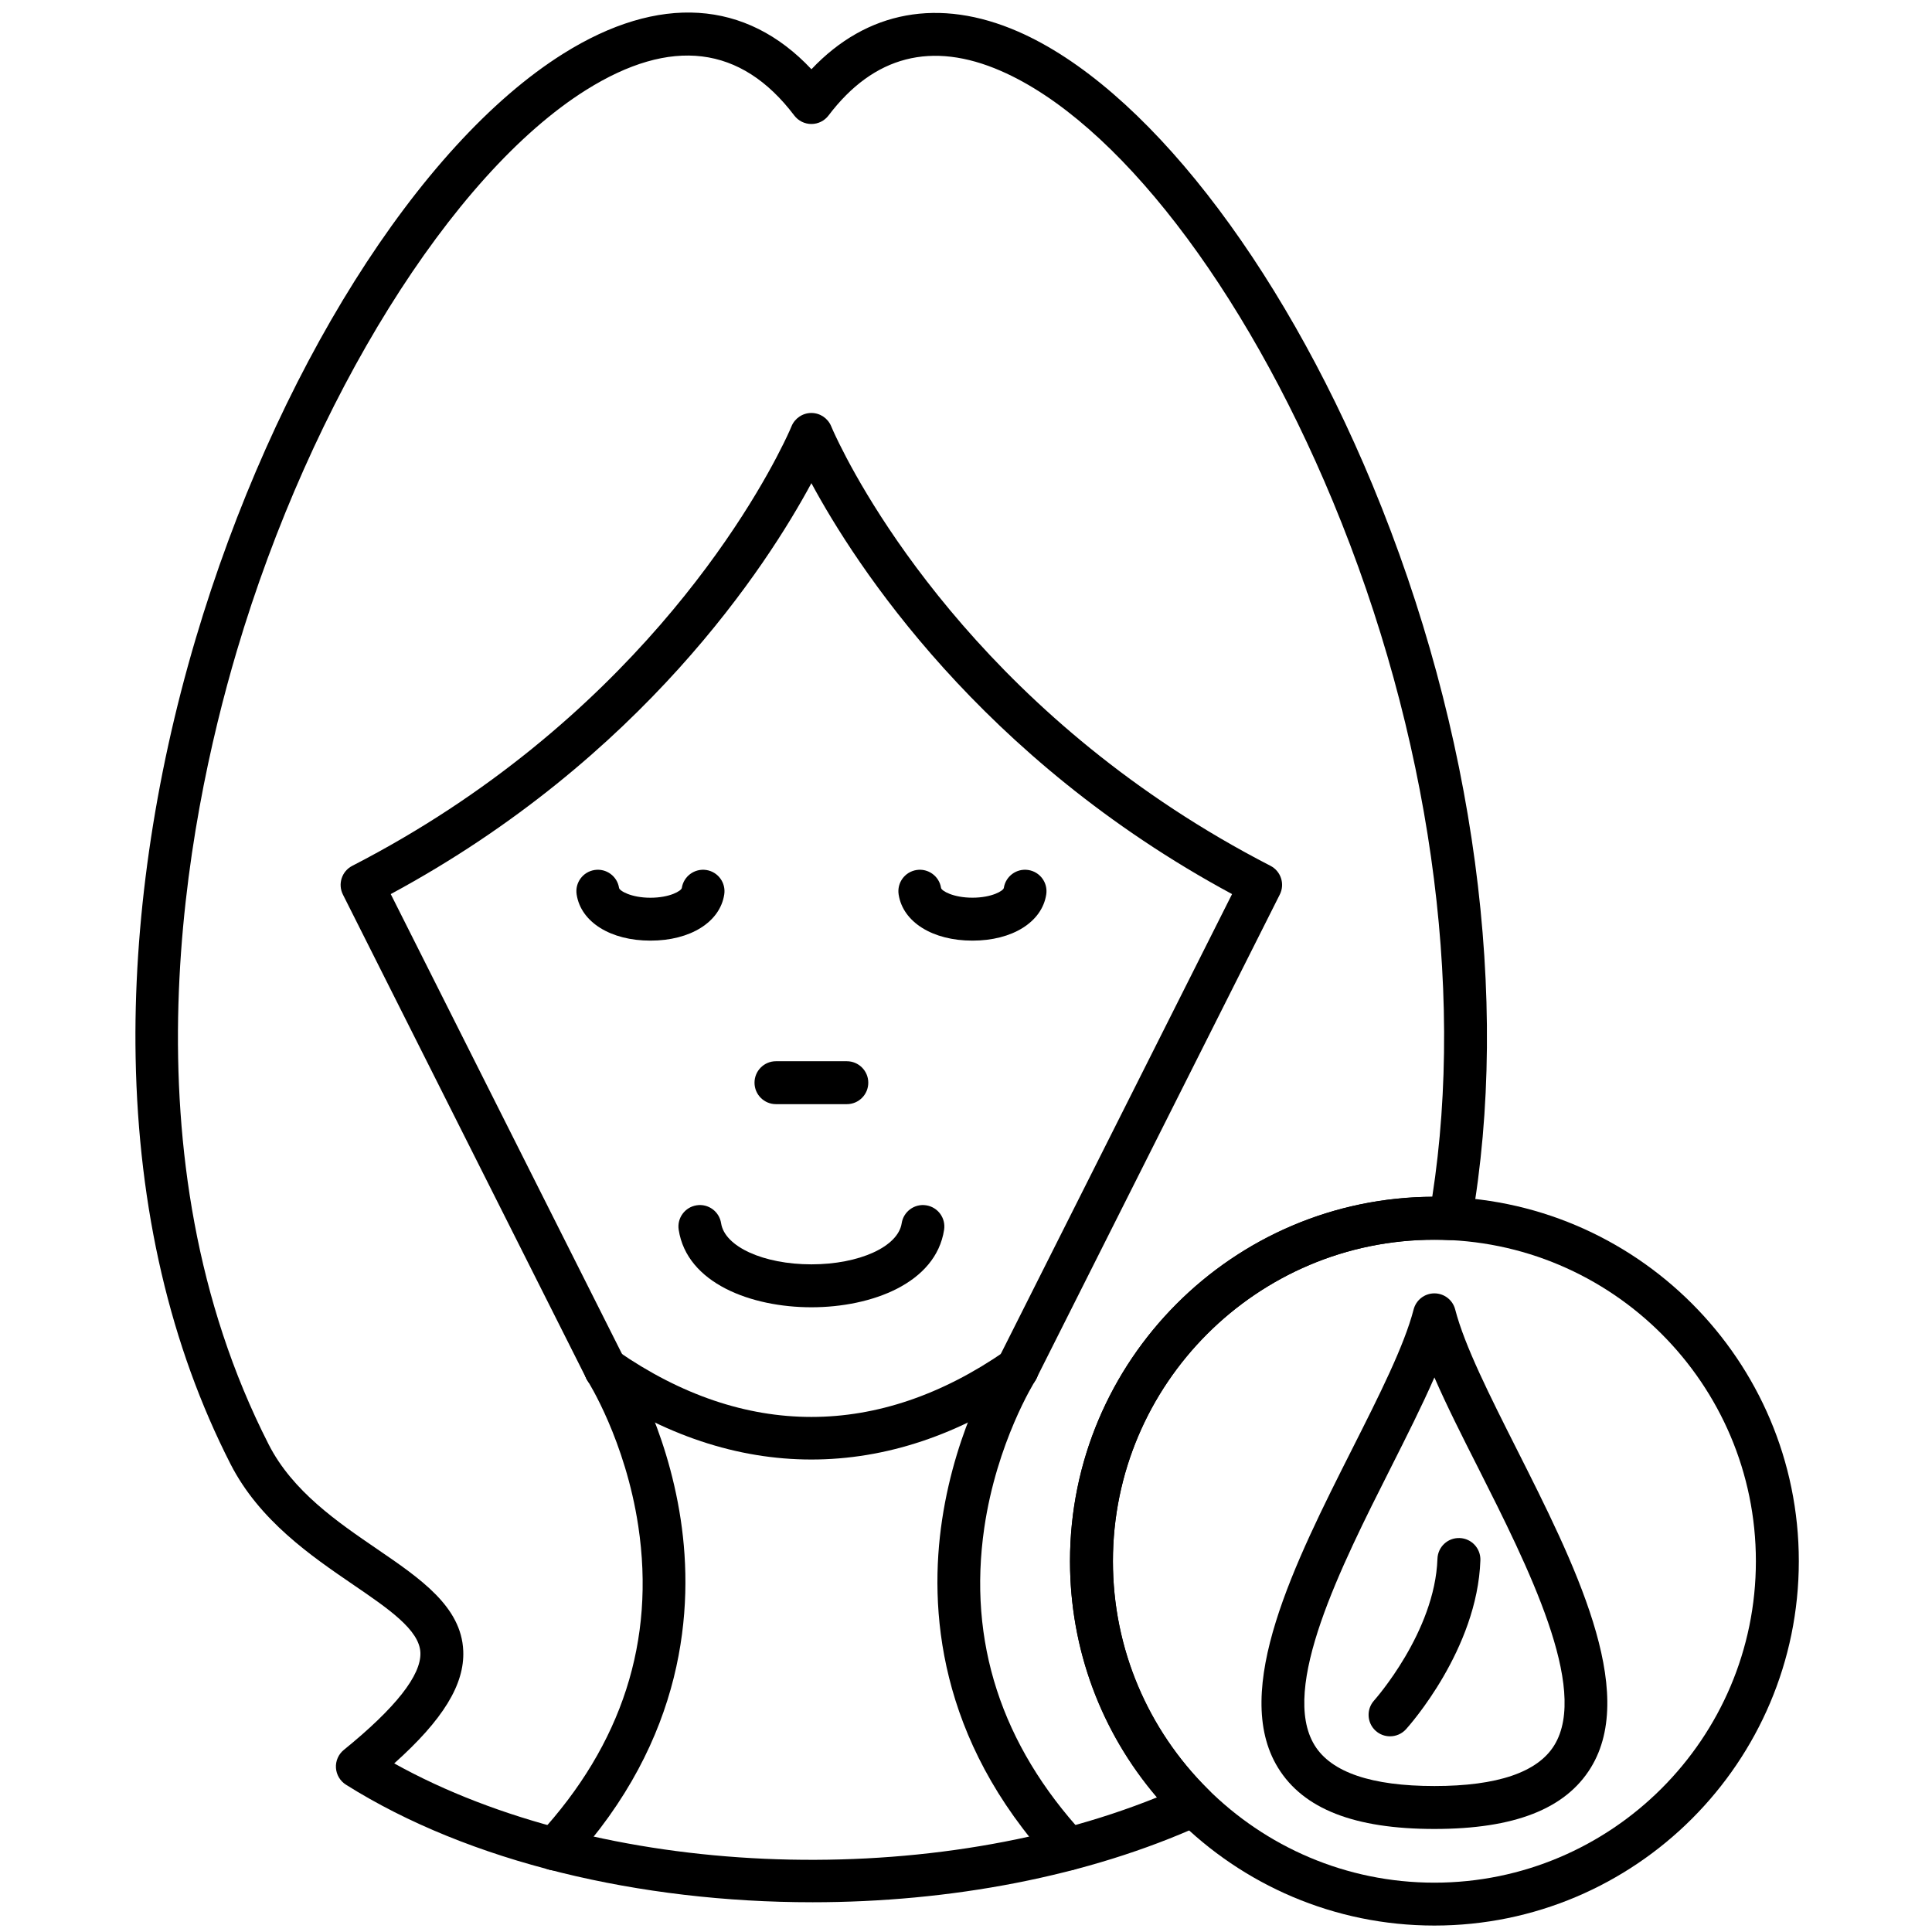
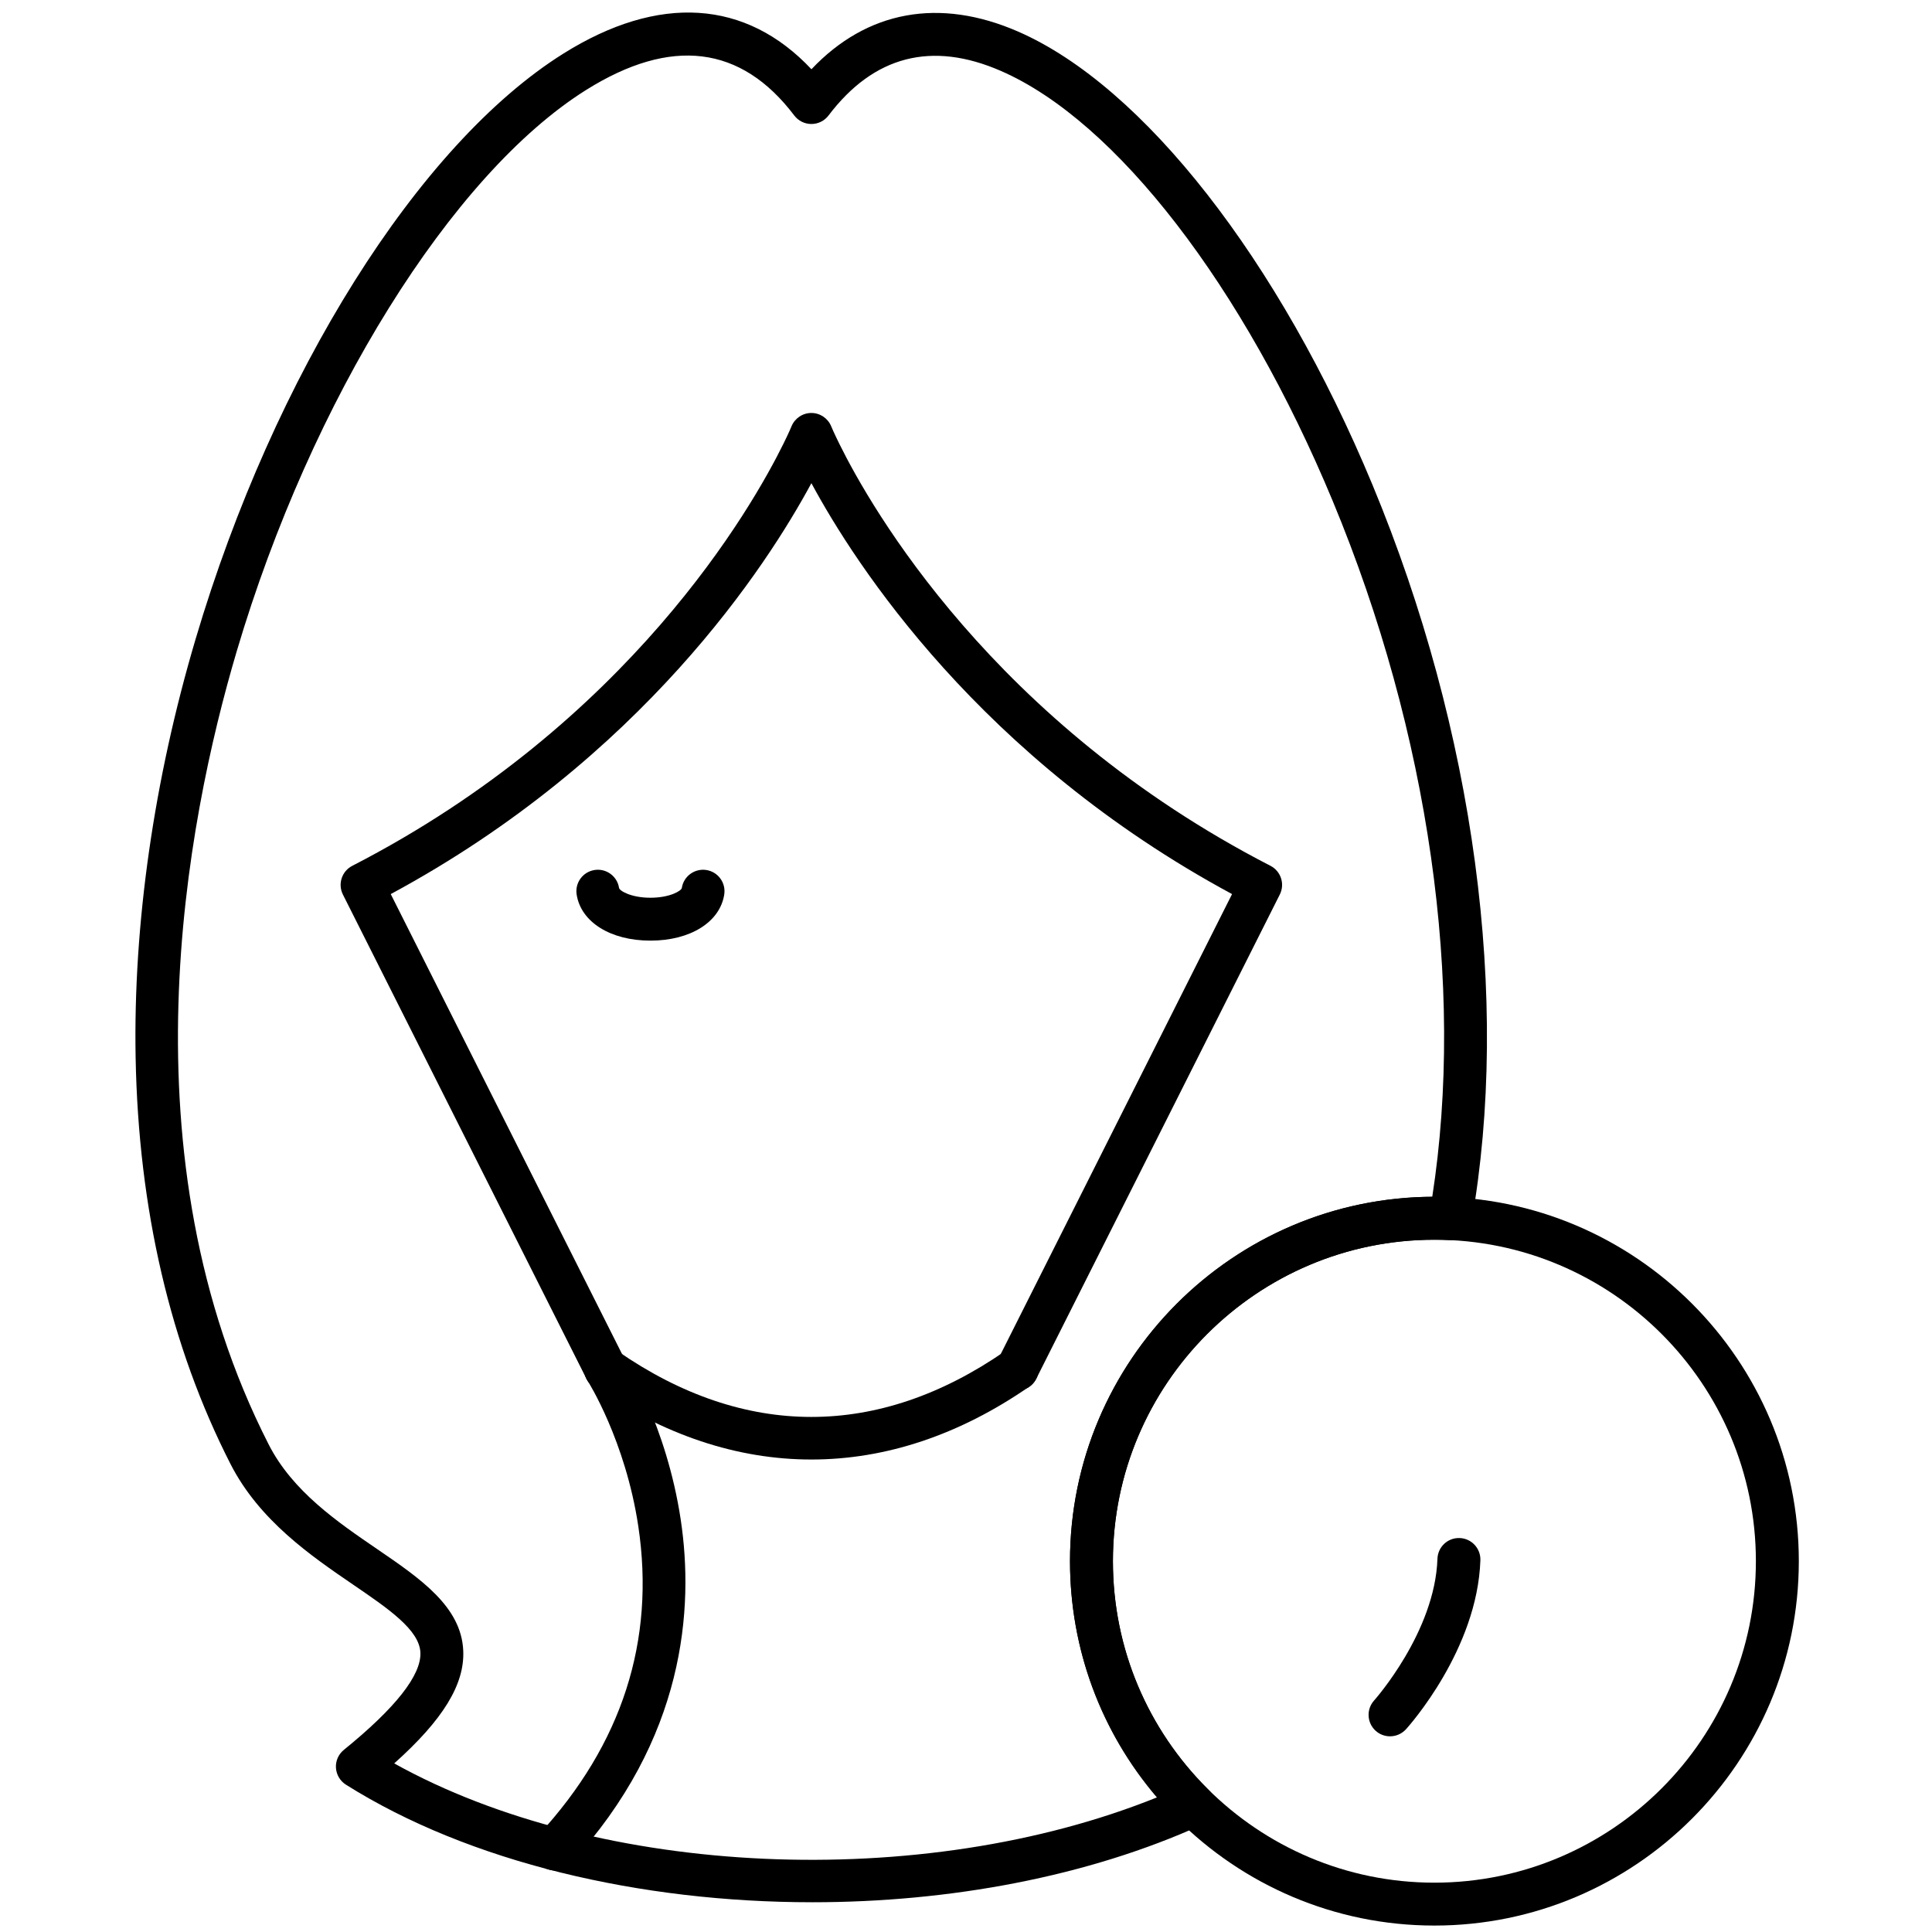
<svg xmlns="http://www.w3.org/2000/svg" id="Layer_1" enable-background="new 0 0 450 450" viewBox="0 0 450 450">
  <g>
    <g>
      <path d="m189.19 443.07c-40.04 0-79.87-9.29-108.61-27.38-1.36-.86-2.23-2.32-2.33-3.93s.59-3.17 1.84-4.18c12.05-9.78 18.05-17.4 17.83-22.66-.22-5.27-7.39-10.18-15.7-15.85-9.72-6.64-21.81-14.9-28.54-28.09-14-27.46-21.44-59.32-22.09-94.7-.57-30.99 4.26-64.71 13.99-97.5 18.28-61.64 51.89-115.14 85.63-136.29 22.24-13.94 42.55-12.59 57.79 3.64 12.9-13.64 29.78-16.78 48.13-8.78 29.15 12.71 60.78 53.16 82.54 105.56 23.79 57.28 32.2 119.9 23.07 171.8-.44 2.48-2.63 4.22-5.15 4.13-1.22-.06-2.37-.08-3.49-.08-41.29 0-74.88 33.59-74.88 74.87 0 20.17 7.9 39.08 22.26 53.26 1.17 1.16 1.7 2.81 1.41 4.43s-1.36 2.99-2.85 3.67c-26.71 12.14-58.86 18.08-90.85 18.08zm-97.37-32.34c47.82 26.62 122.92 29.98 177.65 7.92-13.11-15.34-20.24-34.61-20.24-55.02 0-46.63 37.8-84.6 84.37-84.87 7.64-49.23-.72-107.99-23.16-162.01-20.82-50.11-50.44-88.52-77.31-100.23-16.11-7.02-29.61-3.53-40.15 10.38-.95 1.25-2.42 1.98-3.99 1.98s-3.04-.73-3.99-1.98c-12.38-16.35-28.7-18.35-48.49-5.94-31.3 19.63-64 72.13-81.35 130.66-11.92 40.21-26.82 117.69 7.42 184.82 5.56 10.91 16.03 18.06 25.27 24.37 10.09 6.9 19.63 13.41 20.05 23.7.33 7.8-4.68 16.03-16.08 26.22zm145.08-86.81c-.75 0-1.52-.17-2.24-.53-2.47-1.24-3.46-4.25-2.22-6.71l54.53-108.43c-58.65-31.63-87.75-76.74-97.98-95.71-10.28 19.07-39.36 64.1-97.98 95.71l54.53 108.43c1.24 2.47.25 5.47-2.22 6.71s-5.47.25-6.71-2.22l-56.74-112.81c-1.23-2.45-.26-5.44 2.18-6.69 64.64-33.27 93.21-83.66 100.43-98.32 1.27-2.57 1.88-4.04 1.88-4.06.77-1.87 2.6-3.1 4.62-3.1 2.03 0 3.85 1.23 4.62 3.1 0 .01.63 1.53 1.95 4.19 7.23 14.64 35.84 64.97 100.36 98.18 2.44 1.26 3.41 4.24 2.18 6.69l-56.74 112.81c-.86 1.75-2.62 2.76-4.45 2.76z" />
    </g>
    <g>
      <path d="m188.99 339.95c-17.21 0-34.42-5.67-50.8-17.01-2.27-1.57-2.84-4.69-1.27-6.96s4.69-2.84 6.96-1.27c29.51 20.43 60.7 20.43 90.21 0 2.27-1.57 5.38-1 6.96 1.27 1.57 2.27 1 5.39-1.27 6.96-16.36 11.34-33.58 17.01-50.79 17.01z" />
    </g>
    <g>
      <path d="m129.22 435.67c-1.21 0-2.42-.44-3.39-1.32-2.03-1.87-2.16-5.03-.29-7.07 19.35-21.01 27.13-45.17 23.13-71.8-3-19.96-11.71-33.73-11.8-33.86-1.49-2.32-.82-5.42 1.51-6.91s5.42-.81 6.91 1.51c.41.63 9.96 15.72 13.27 37.78 3.07 20.47 1.11 50.98-25.66 80.06-.99 1.07-2.33 1.61-3.68 1.61z" />
    </g>
    <g>
-       <path d="m248.77 435.67c-1.35 0-2.69-.54-3.68-1.61-26.78-29.08-28.73-59.59-25.66-80.06 3.31-22.06 12.86-37.15 13.27-37.78 1.49-2.32 4.59-3 6.91-1.51s3 4.58 1.51 6.9c-.16.25-8.94 14.28-11.86 34.24-3.86 26.49 3.94 50.52 23.19 71.42 1.87 2.03 1.74 5.19-.29 7.07-.97.89-2.18 1.33-3.39 1.33z" />
-     </g>
+       </g>
    <g>
      <path d="m151.5 219.09c-9.29 0-16.2-4.32-17.19-10.75-.42-2.73 1.45-5.28 4.18-5.7s5.28 1.45 5.7 4.18c.1.66 2.79 2.28 7.31 2.28s7.21-1.61 7.31-2.28c.42-2.73 2.98-4.59 5.7-4.18 2.73.42 4.6 2.97 4.18 5.7-.99 6.43-7.9 10.75-17.19 10.75z" />
    </g>
    <g>
-       <path d="m226.5 219.09c-9.29 0-16.2-4.32-17.19-10.75-.42-2.73 1.45-5.28 4.18-5.7 2.72-.42 5.28 1.45 5.7 4.18.1.66 2.79 2.27 7.31 2.27s7.21-1.61 7.31-2.27c.42-2.73 2.96-4.6 5.7-4.18 2.73.42 4.6 2.97 4.18 5.7-.99 6.43-7.9 10.75-17.19 10.75z" />
-     </g>
+       </g>
    <g>
-       <path d="m197.24 257.18h-16.5c-2.76 0-5-2.24-5-5s2.24-5 5-5h16.5c2.76 0 5 2.24 5 5s-2.23 5-5 5z" />
-     </g>
+       </g>
    <g>
-       <path d="m188.99 304.49c-14 0-28.99-5.58-30.91-18.05-.42-2.73 1.45-5.28 4.18-5.7 2.72-.43 5.28 1.45 5.7 4.18.84 5.46 9.88 9.57 21.03 9.57s20.19-4.11 21.03-9.57c.42-2.73 2.98-4.6 5.7-4.18 2.73.42 4.6 2.97 4.18 5.7-1.92 12.47-16.9 18.05-30.91 18.05z" />
-     </g>
+       </g>
    <g>
      <path d="m334.1 448.5c-46.8 0-84.88-38.08-84.88-84.88s38.08-84.88 84.88-84.88 84.88 38.08 84.88 84.88-38.08 84.88-84.88 84.88zm0-159.75c-41.29 0-74.88 33.59-74.88 74.88s33.59 74.88 74.88 74.88 74.88-33.59 74.88-74.88-33.59-74.88-74.88-74.88z" />
    </g>
    <g>
-       <path d="m334.1 426c-18.61 0-30.52-4.66-36.42-14.25-11.1-18.03 3.98-47.92 17.28-74.28 6.23-12.34 12.11-24 14.3-32.47.57-2.21 2.56-3.75 4.84-3.75s4.27 1.54 4.84 3.75c2.19 8.47 8.08 20.13 14.3 32.47 13.3 26.37 28.38 56.25 17.28 74.28-5.9 9.59-17.81 14.25-36.42 14.25zm0-105.17c-2.86 6.56-6.48 13.73-10.21 21.14-11.52 22.84-25.86 51.27-17.69 64.54 3.88 6.3 13.27 9.49 27.91 9.49s24.03-3.19 27.91-9.49c8.17-13.27-6.17-41.7-17.69-64.54-3.75-7.4-7.37-14.57-10.23-21.14z" />
-     </g>
+       </g>
    <g>
      <path d="m323.76 404.42c-1.2 0-2.4-.43-3.35-1.29-2.04-1.85-2.2-5.01-.35-7.06.14-.16 14.17-15.92 14.75-33 .09-2.76 2.39-4.93 5.17-4.83 2.76.09 4.92 2.41 4.83 5.17-.7 20.79-16.65 38.62-17.33 39.37-1 1.09-2.35 1.64-3.72 1.64z" />
    </g>
  </g>
</svg>